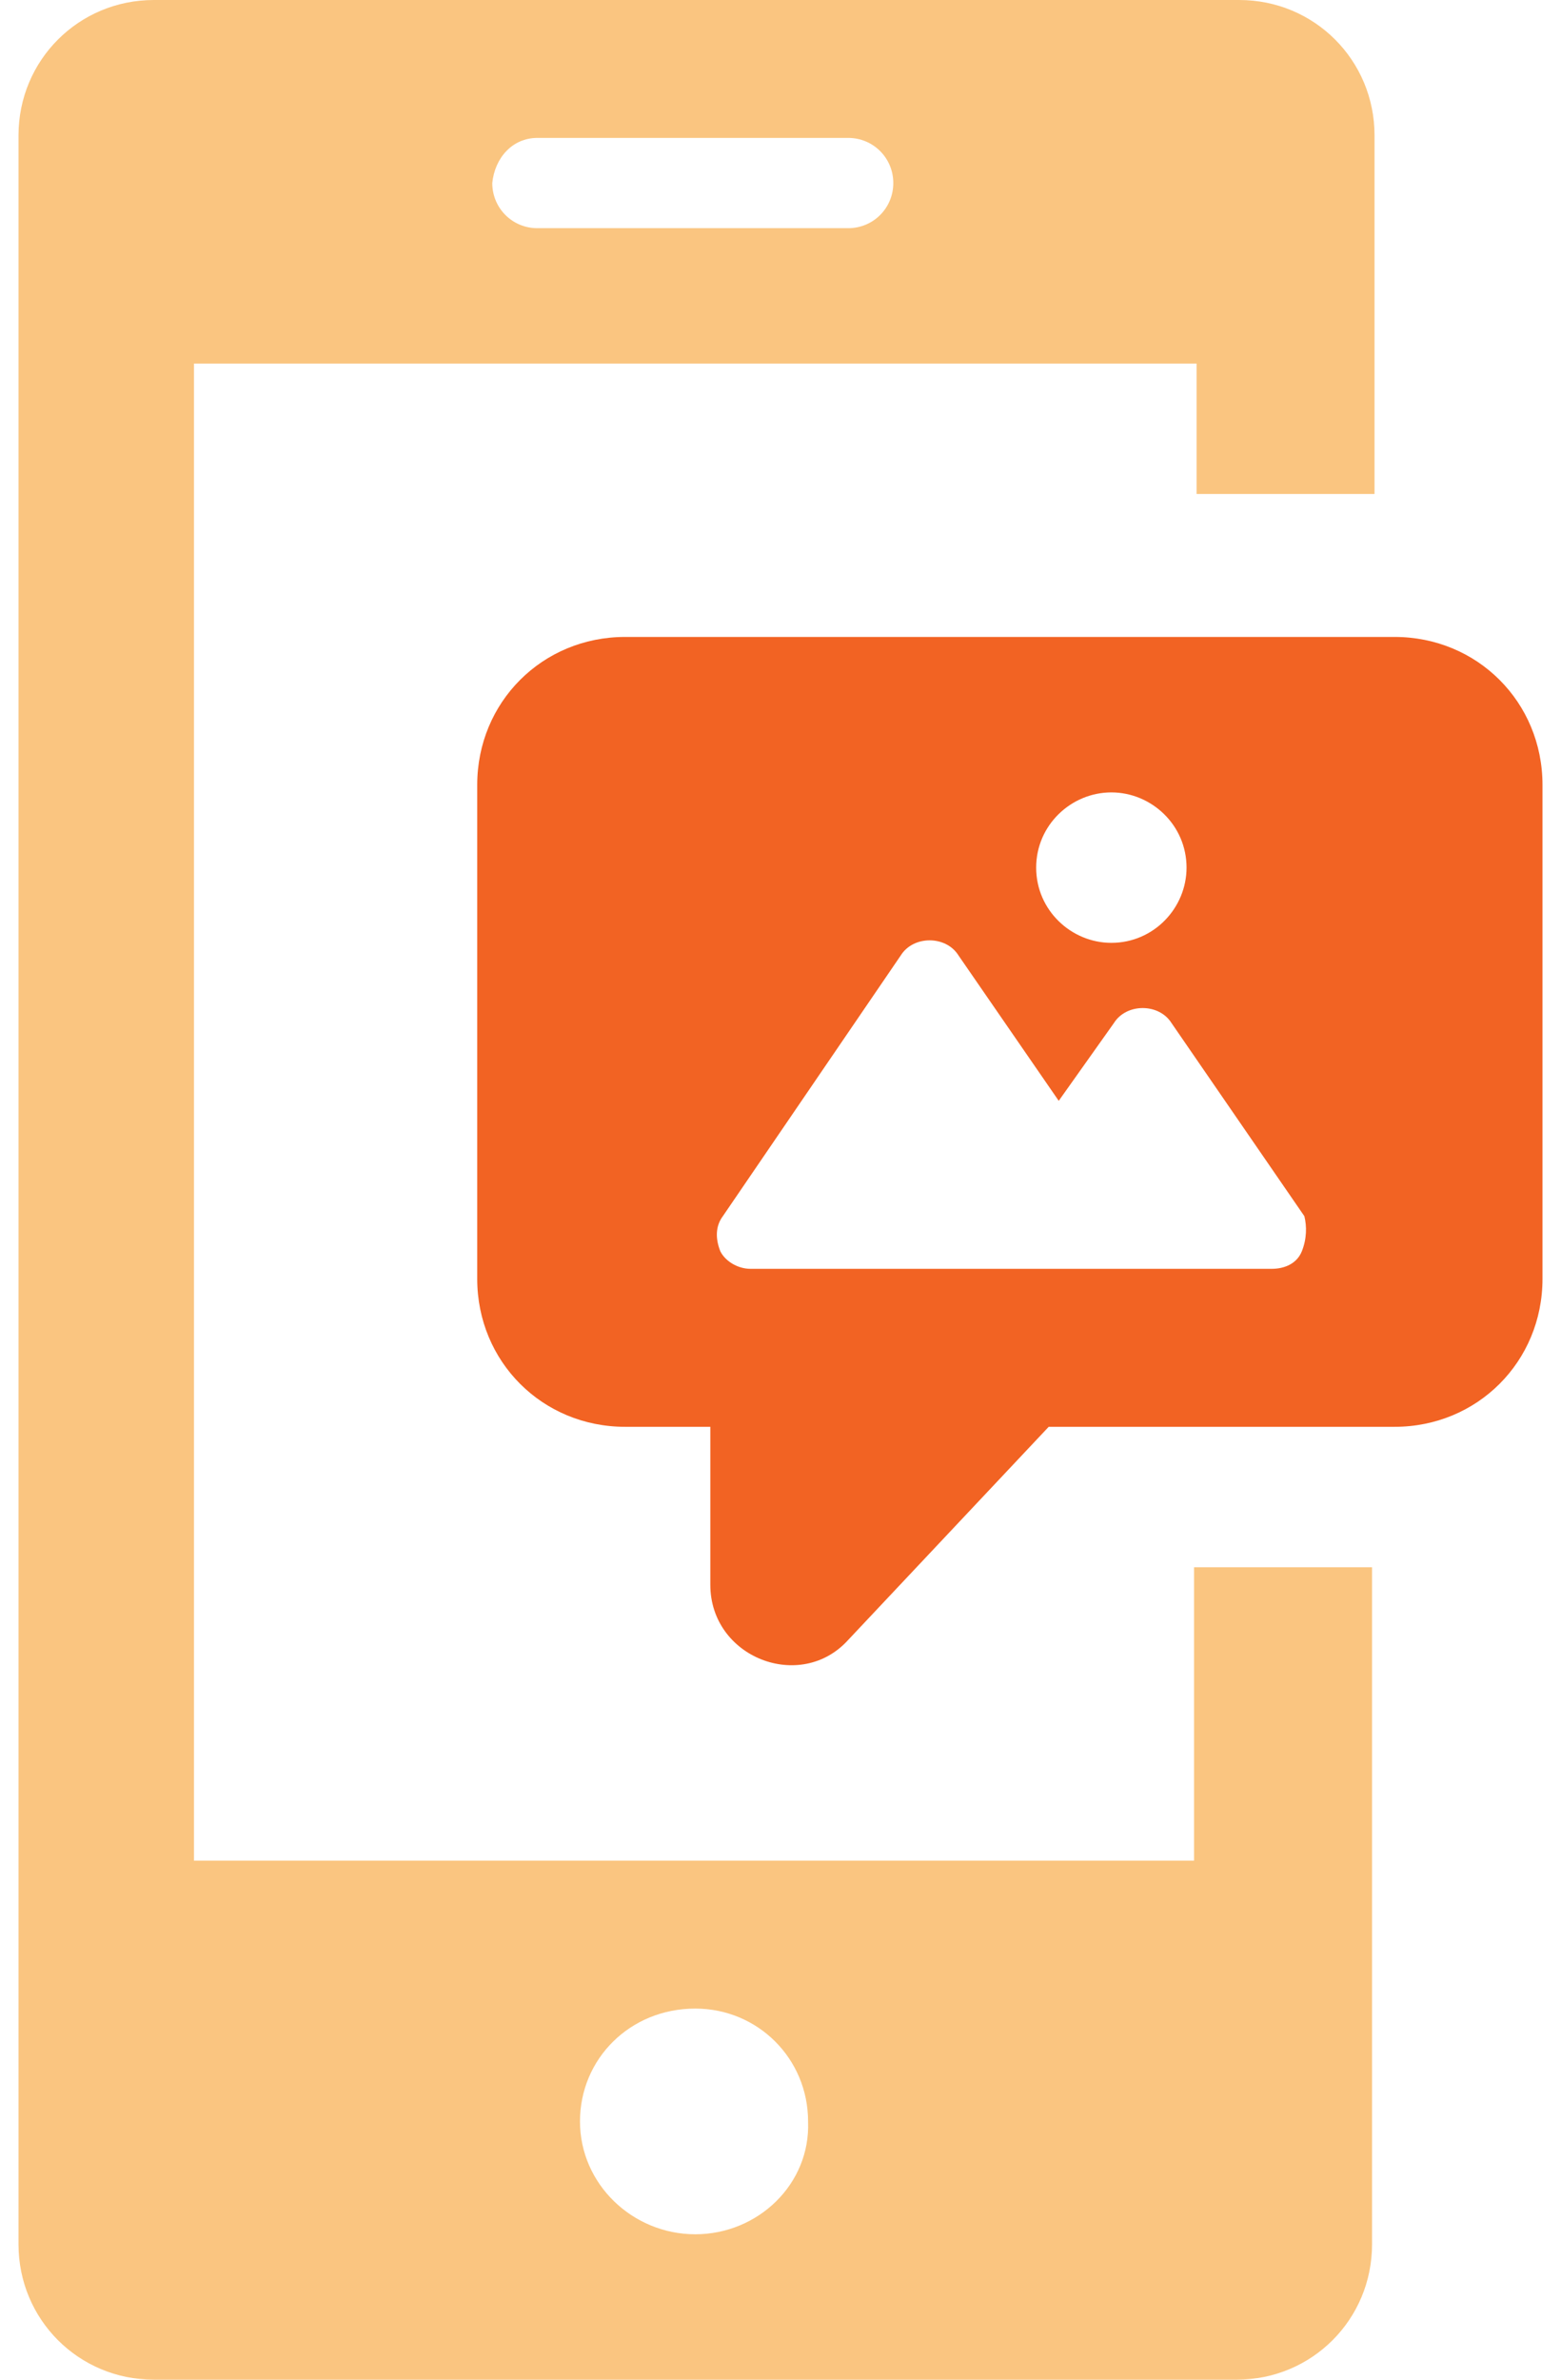
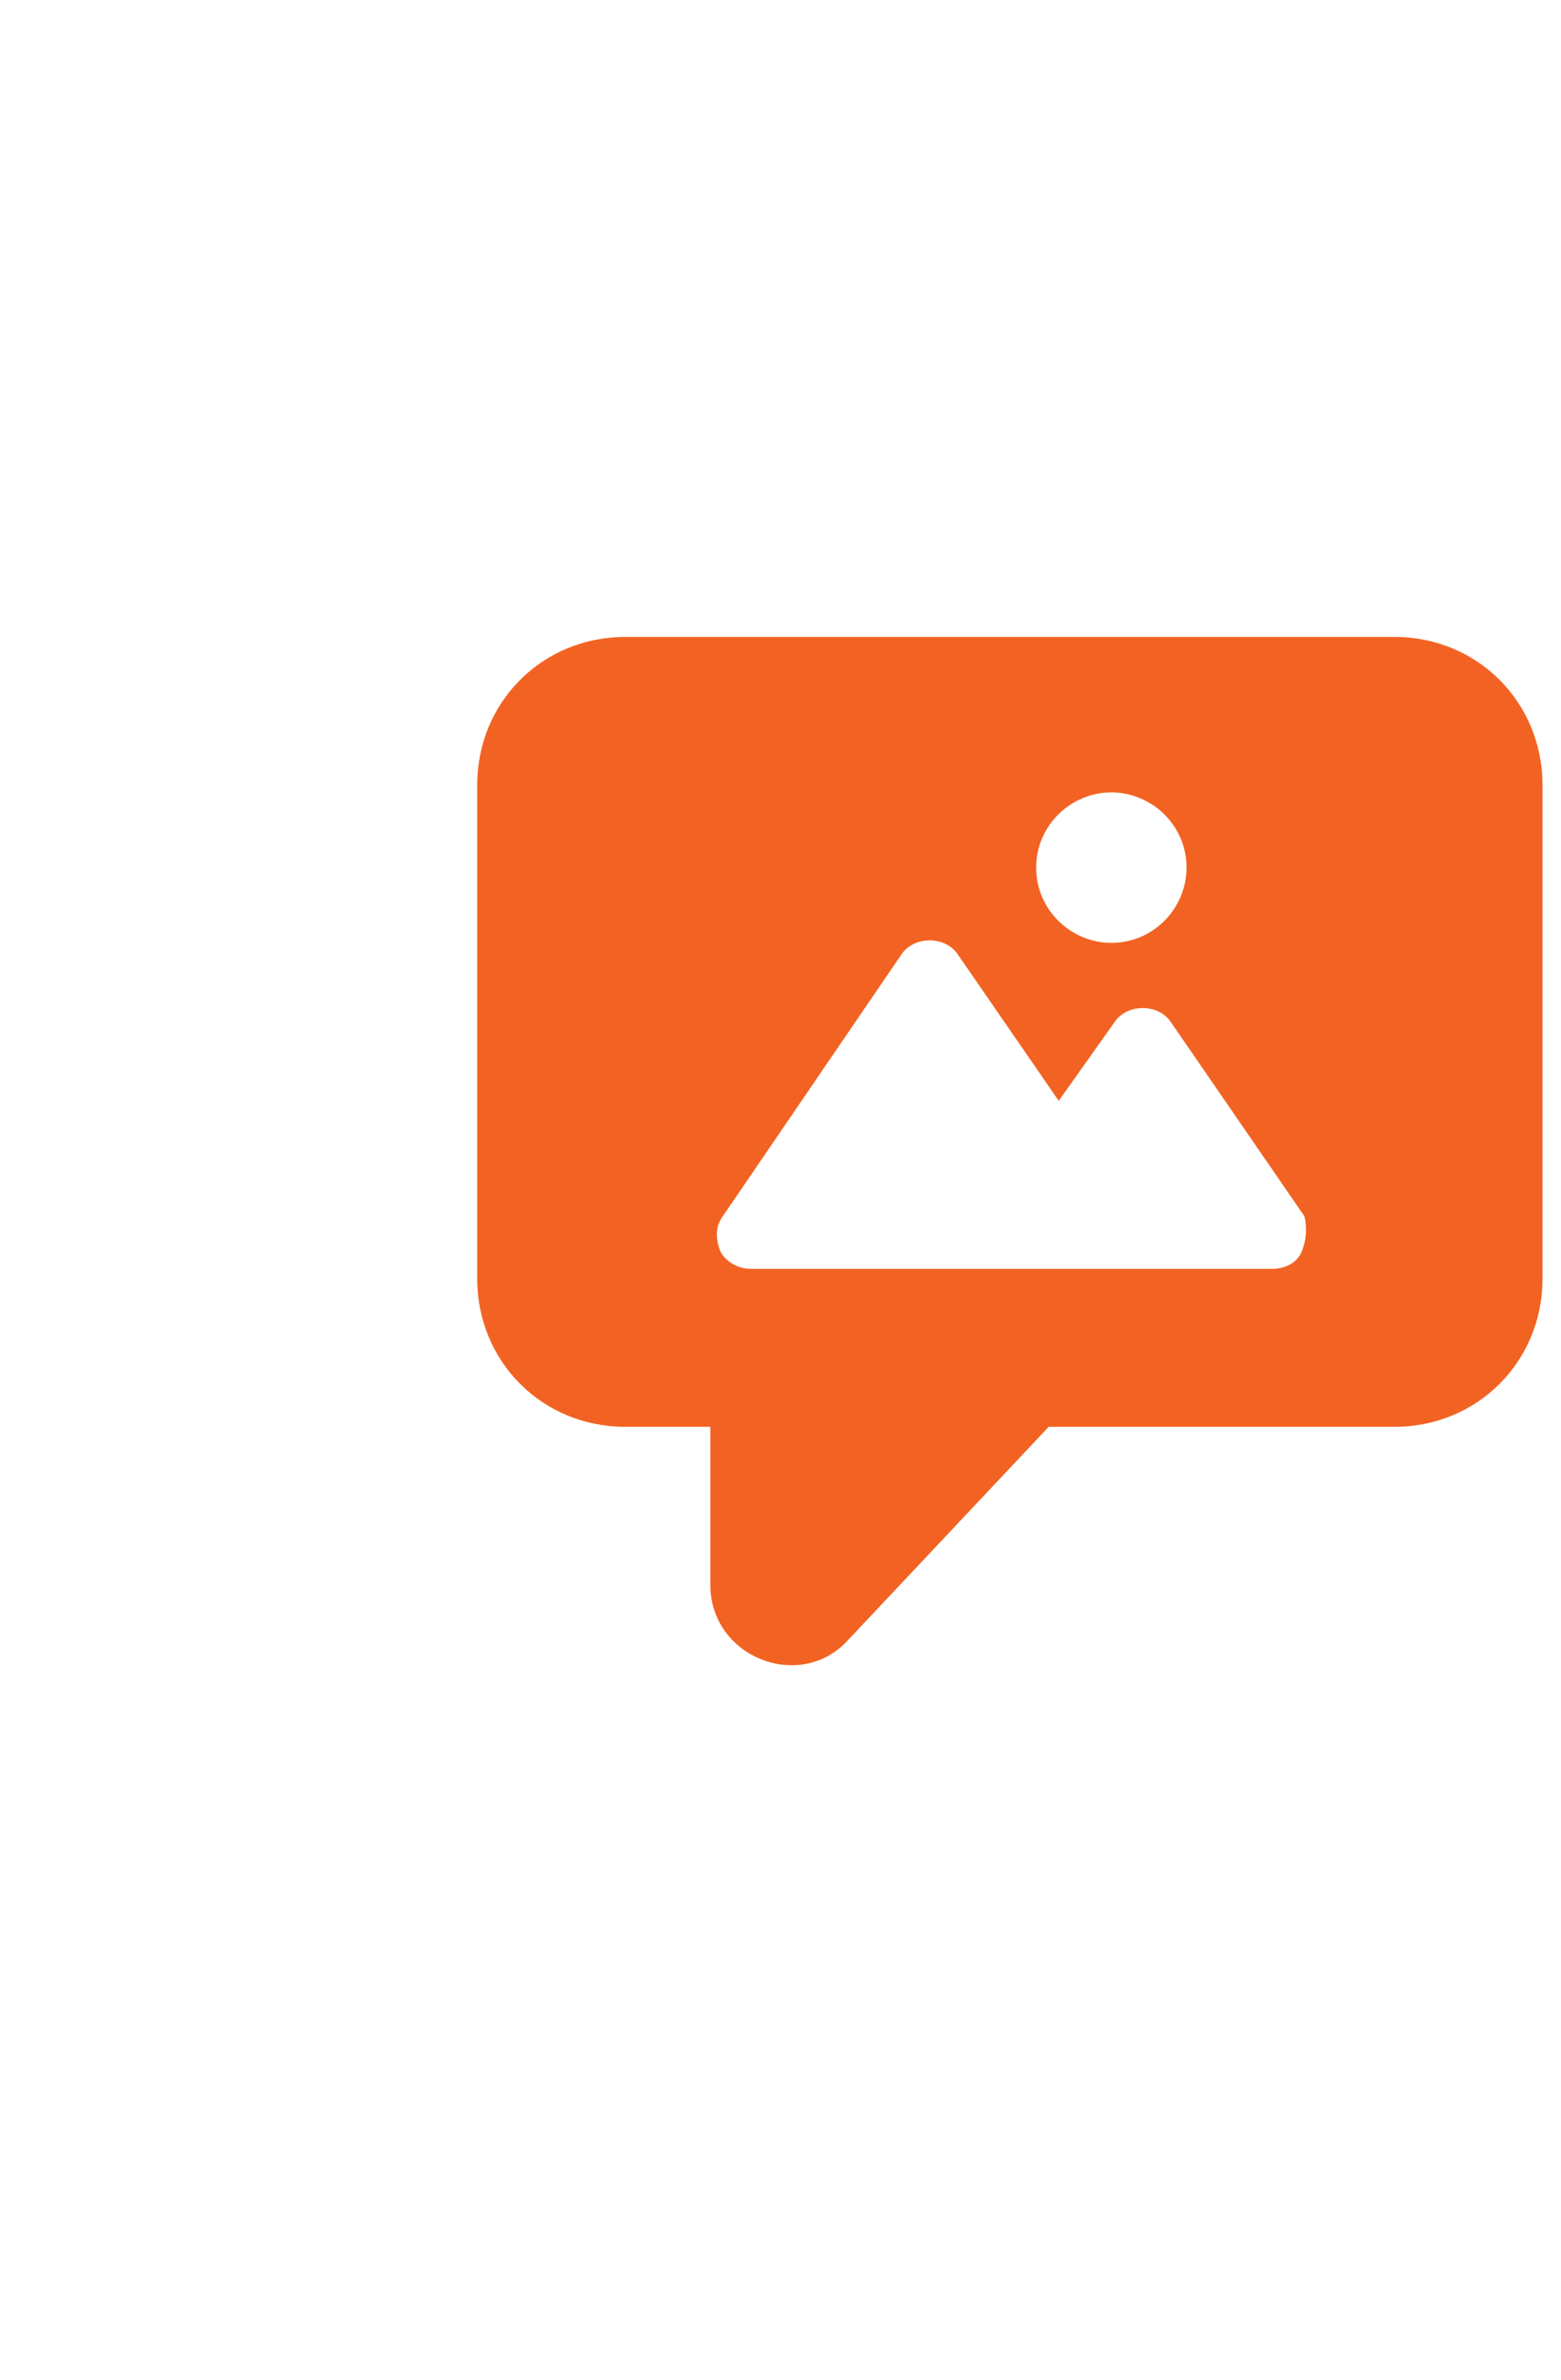
<svg xmlns="http://www.w3.org/2000/svg" width="42" height="64" viewBox="0 0 42 64" fill="none">
-   <path d="M32.195 50.04H5.219V9.779H32.195V13.286H36.983V3.642C36.983 1.619 35.365 0 33.341 0H4.14C2.117 0 0.498 1.619 0.498 3.642V60.358C0.498 62.382 2.117 64 4.14 64H33.274C35.297 64 36.916 62.382 36.916 60.358V42.15H32.127V50.04H32.195ZM14.458 3.709H22.821C23.495 3.709 24.035 4.249 24.035 4.923C24.035 5.597 23.495 6.137 22.821 6.137H14.458C13.784 6.137 13.245 5.597 13.245 4.923C13.312 4.249 13.784 3.709 14.458 3.709ZM18.707 60.089C17.021 60.089 15.605 58.74 15.605 57.054C15.605 55.368 16.954 54.019 18.707 54.019C20.393 54.019 21.742 55.368 21.742 57.054C21.809 58.74 20.393 60.089 18.707 60.089Z" fill="#FAC580" />
  <path d="M37.523 17.13H16.819C14.593 17.13 12.84 18.883 12.84 21.109V34.394C12.84 36.62 14.593 38.373 16.819 38.373H19.112V42.622C19.112 44.578 21.54 45.522 22.821 44.105L28.216 38.373H37.523C39.748 38.373 41.502 36.62 41.502 34.394V21.109C41.502 18.883 39.748 17.13 37.523 17.13ZM29.902 21.311C30.981 21.311 31.925 22.188 31.925 23.334C31.925 24.413 31.049 25.357 29.902 25.357C28.823 25.357 27.879 24.48 27.879 23.334C27.879 22.188 28.823 21.311 29.902 21.311ZM35.027 33.652C34.892 33.989 34.555 34.124 34.218 34.124H20.191C19.854 34.124 19.516 33.922 19.381 33.652C19.247 33.315 19.247 32.978 19.449 32.708L24.237 25.694C24.574 25.155 25.451 25.155 25.788 25.694L28.486 29.606L29.97 27.515C30.307 26.976 31.183 26.976 31.521 27.515L35.095 32.708C35.162 32.978 35.162 33.315 35.027 33.652Z" fill="#F26323" />
</svg>